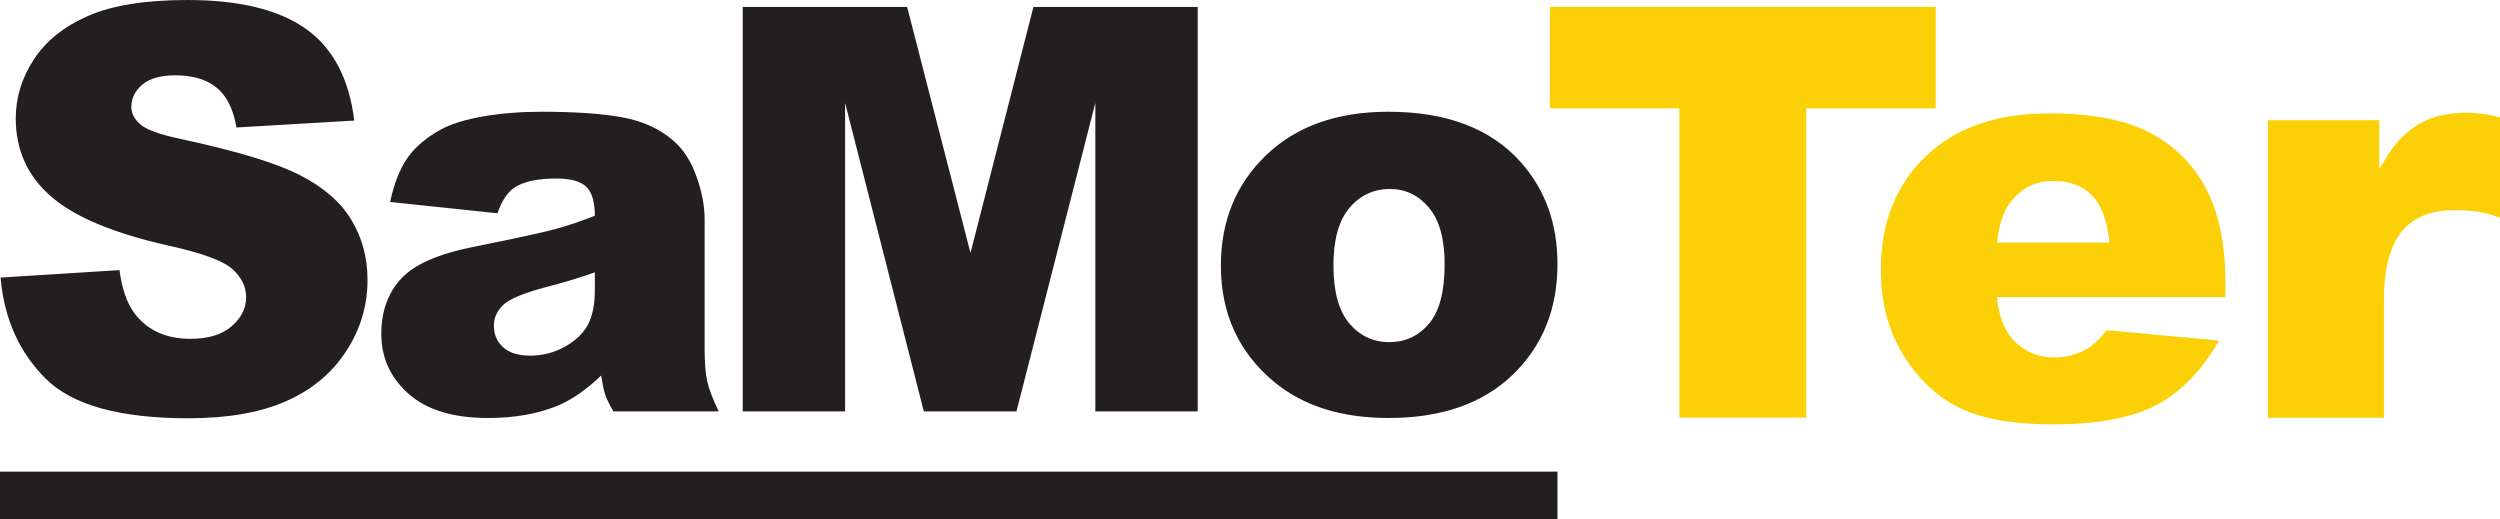
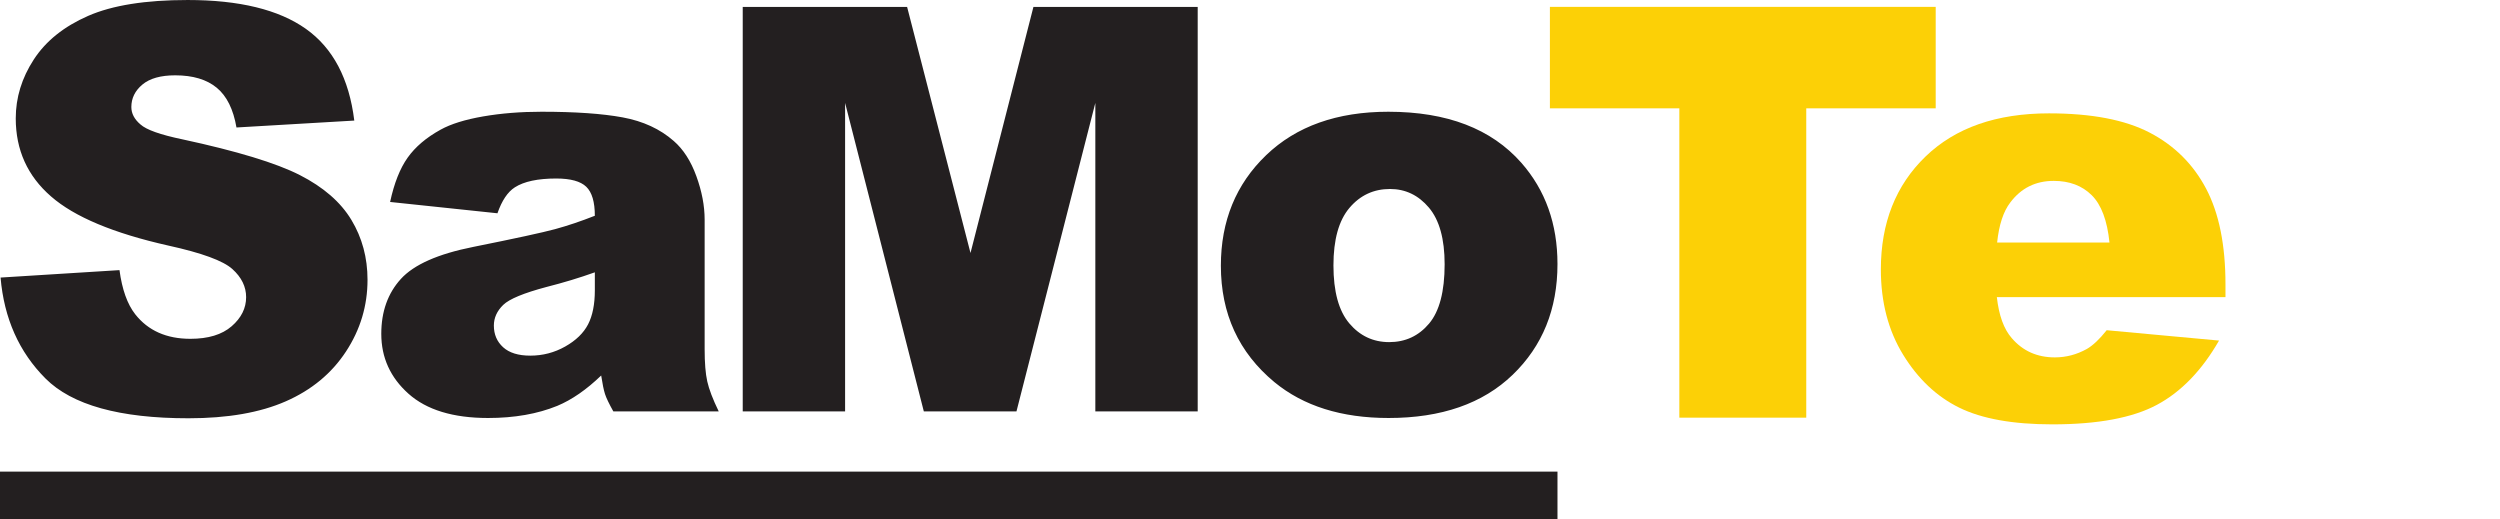
<svg xmlns="http://www.w3.org/2000/svg" version="1.1" id="svg2" viewBox="0 0 570.122 118.374">
  <defs id="defs4">
    <clipPath clipPathUnits="userSpaceOnUse" id="clipPath4150">
-       <path d="m 0,0 566.929,0 0,164.409 L 0,164.409 0,0 Z" id="path4152" />
+       <path d="m 0,0 566.929,0 0,164.409 L 0,164.409 0,0 " id="path4152" />
    </clipPath>
    <clipPath clipPathUnits="userSpaceOnUse" id="clipPath4168">
-       <path d="m 0,0 566.929,0 0,164.409 L 0,164.409 0,0 Z" id="path4170" />
-     </clipPath>
+       </clipPath>
  </defs>
  <g transform="translate(-797.796,-978.889)" id="layer1">
    <g id="g4144" transform="matrix(1.25,0,0,-1.25,728.526,1140.832)">
      <g id="g4146">
        <g id="g4148" clip-path="url(#clipPath4150)">
          <g id="g4154" transform="translate(63.725,60.494)">
            <path d="m 0,0 c 4.832,-4.833 13.523,-7.249 26.074,-7.249 7.148,0 13.07,1.032 17.768,3.097 4.698,2.063 8.356,5.09 10.974,9.085 2.617,3.993 3.926,8.355 3.926,13.086 0,4.028 -0.982,7.668 -2.945,10.924 -1.963,3.255 -5.101,5.981 -9.413,8.18 -4.312,2.196 -11.451,4.369 -21.417,6.518 -4.027,0.838 -6.578,1.745 -7.651,2.718 -1.108,0.939 -1.662,1.996 -1.662,3.17 0,1.612 0.671,2.978 2.014,4.103 1.342,1.124 3.339,1.687 5.99,1.687 3.221,0 5.746,-0.756 7.576,-2.266 1.828,-1.51 3.028,-3.926 3.598,-7.249 l 21.494,1.26 c -0.94,7.65 -3.885,13.229 -8.834,16.736 -4.95,3.506 -12.14,5.26 -21.569,5.26 -7.685,0 -13.734,-0.965 -18.146,-2.894 -4.413,-1.93 -7.719,-4.58 -9.916,-7.953 -2.198,-3.373 -3.297,-6.955 -3.297,-10.747 0,-5.772 2.147,-10.519 6.443,-14.245 4.261,-3.725 11.392,-6.712 21.392,-8.96 6.107,-1.342 10,-2.768 11.678,-4.279 1.678,-1.51 2.517,-3.221 2.517,-5.133 0,-2.014 -0.881,-3.783 -2.643,-5.311 -1.761,-1.528 -4.27,-2.289 -7.525,-2.289 -4.362,0 -7.718,1.493 -10.067,4.48 -1.443,1.844 -2.399,4.53 -2.869,8.052 L -8.205,18.423 C -7.567,10.973 -4.832,4.833 0,0 m 85.616,34.882 c 1.677,1.074 4.194,1.611 7.55,1.611 2.617,0 4.446,-0.504 5.487,-1.51 1.039,-1.006 1.56,-2.77 1.56,-5.286 -2.551,-1.006 -4.967,-1.82 -7.248,-2.441 -2.283,-0.621 -7.266,-1.702 -14.95,-3.246 -6.41,-1.277 -10.806,-3.223 -13.188,-5.839 -2.383,-2.617 -3.574,-5.956 -3.574,-10.017 0,-4.329 1.652,-7.97 4.958,-10.922 3.305,-2.954 8.145,-4.431 14.522,-4.431 4.799,0 9.011,0.739 12.634,2.216 2.651,1.107 5.318,2.951 8.004,5.536 0.234,-1.543 0.47,-2.677 0.704,-3.398 0.235,-0.721 0.738,-1.769 1.511,-3.145 l 19.227,0 c -1.074,2.214 -1.77,4.034 -2.088,5.462 -0.32,1.426 -0.478,3.396 -0.478,5.914 l 0,23.608 c 0,2.516 -0.504,5.158 -1.511,7.926 -1.006,2.77 -2.383,4.908 -4.127,6.419 -2.484,2.181 -5.587,3.615 -9.312,4.304 -3.725,0.688 -8.658,1.031 -14.799,1.031 -3.826,0 -7.382,-0.286 -10.671,-0.856 -3.289,-0.571 -5.873,-1.375 -7.751,-2.415 -2.618,-1.443 -4.624,-3.148 -6.015,-5.109 -1.394,-1.963 -2.46,-4.656 -3.197,-8.081 L 82.445,30.15 c 0.805,2.315 1.862,3.894 3.171,4.732 m 14.597,-18.775 c 0,-2.552 -0.411,-4.623 -1.233,-6.217 C 98.156,8.297 96.765,6.945 94.802,5.839 92.839,4.731 90.716,4.177 88.435,4.177 c -2.182,0 -3.835,0.512 -4.958,1.536 -1.125,1.024 -1.687,2.341 -1.687,3.951 0,1.41 0.57,2.668 1.712,3.774 1.107,1.075 3.741,2.165 7.903,3.272 3.052,0.774 5.989,1.661 8.808,2.669 l 0,-3.272 z m 26.98,-22.097 18.675,0 0,56.275 14.362,-56.275 16.904,0 14.388,56.275 0,-56.275 18.675,0 0,73.791 -29.969,0 -11.482,-44.898 -11.565,44.898 -29.988,0 0,-73.791 z m 96.998,5.336 c 5.302,-4.363 12.248,-6.545 20.839,-6.545 9.631,0 17.172,2.627 22.625,7.878 5.454,5.251 8.18,11.988 8.18,20.21 0,7.316 -2.197,13.473 -6.594,18.474 -5.47,6.206 -13.557,9.311 -24.261,9.311 -9.363,0 -16.796,-2.643 -22.298,-7.927 -5.505,-5.286 -8.256,-12.005 -8.256,-20.159 0,-8.76 3.254,-15.839 9.765,-21.242 m 13.692,31.786 c 1.946,2.299 4.412,3.449 7.399,3.449 2.819,0 5.184,-1.134 7.097,-3.398 1.912,-2.266 2.869,-5.713 2.869,-10.343 0,-4.968 -0.948,-8.576 -2.844,-10.823 -1.897,-2.25 -4.321,-3.373 -7.274,-3.373 -2.918,0 -5.343,1.141 -7.273,3.422 -1.93,2.282 -2.894,5.806 -2.894,10.571 0,4.698 0.973,8.196 2.92,10.495" style="fill:#231f20;fill-opacity:1;fill-rule:nonzero;stroke:none" id="path4156" />
          </g>
          <g id="g4158" transform="translate(338.178,109.793)">
            <path d="m 0,0 23.615,0 0,-56.432 23.155,0 0,56.432 23.616,0 0,18.503 L 0,18.503 0,0 Z m 123.251,-32.101 c 0,7.156 -1.175,12.965 -3.526,17.431 -2.352,4.464 -5.777,7.872 -10.275,10.222 -4.498,2.352 -10.631,3.528 -18.401,3.528 -9.577,0 -17.081,-2.625 -22.516,-7.873 -5.436,-5.247 -8.153,-12.113 -8.153,-20.598 0,-5.965 1.354,-11.153 4.064,-15.564 2.708,-4.415 6.125,-7.635 10.247,-9.663 4.123,-2.026 9.78,-3.041 16.971,-3.041 8.281,0 14.636,1.185 19.067,3.554 4.429,2.368 8.211,6.278 11.347,11.731 l -20.497,1.889 c -1.296,-1.634 -2.505,-2.777 -3.629,-3.424 -1.841,-1.022 -3.783,-1.533 -5.829,-1.533 -3.237,0 -5.86,1.176 -7.87,3.526 -1.432,1.636 -2.335,4.124 -2.71,7.465 l 41.71,0 0,2.35 z m -41.659,7.616 c 0.34,3.237 1.142,5.675 2.404,7.309 1.975,2.625 4.615,3.937 7.922,3.937 2.862,0 5.171,-0.869 6.926,-2.607 1.755,-1.737 2.837,-4.618 3.245,-8.639 l -20.497,0 z" style="fill:#fcd006;fill-opacity:1;fill-rule:nonzero;stroke:none" id="path4160" />
          </g>
        </g>
      </g>
      <path d="m 55.416,34.855 284.145,0 0,8.658 -284.145,0 0,-8.658 z" style="fill:#231f20;fill-opacity:1;fill-rule:nonzero;stroke:none" id="path4162" />
      <g id="g4164">
        <g id="g4166" clip-path="url(#clipPath4168)">
          <g id="g4172" transform="translate(469.166,53.334)">
            <path d="m 0,0 21.173,0 0,21.447 c 0,11.613 4.492,16.425 12.834,16.425 4.276,0 6.202,-0.628 8.34,-1.359 l 0,18.308 c -2.031,0.523 -4.064,0.836 -6.202,0.836 -7.7,0 -12.191,-3.557 -15.613,-10.044 l -0.214,0 0,8.684 L 0,54.297 0,0 Z" style="fill:#fcd006;fill-opacity:1;fill-rule:nonzero;stroke:none" id="path4174" />
          </g>
        </g>
      </g>
    </g>
  </g>
</svg>